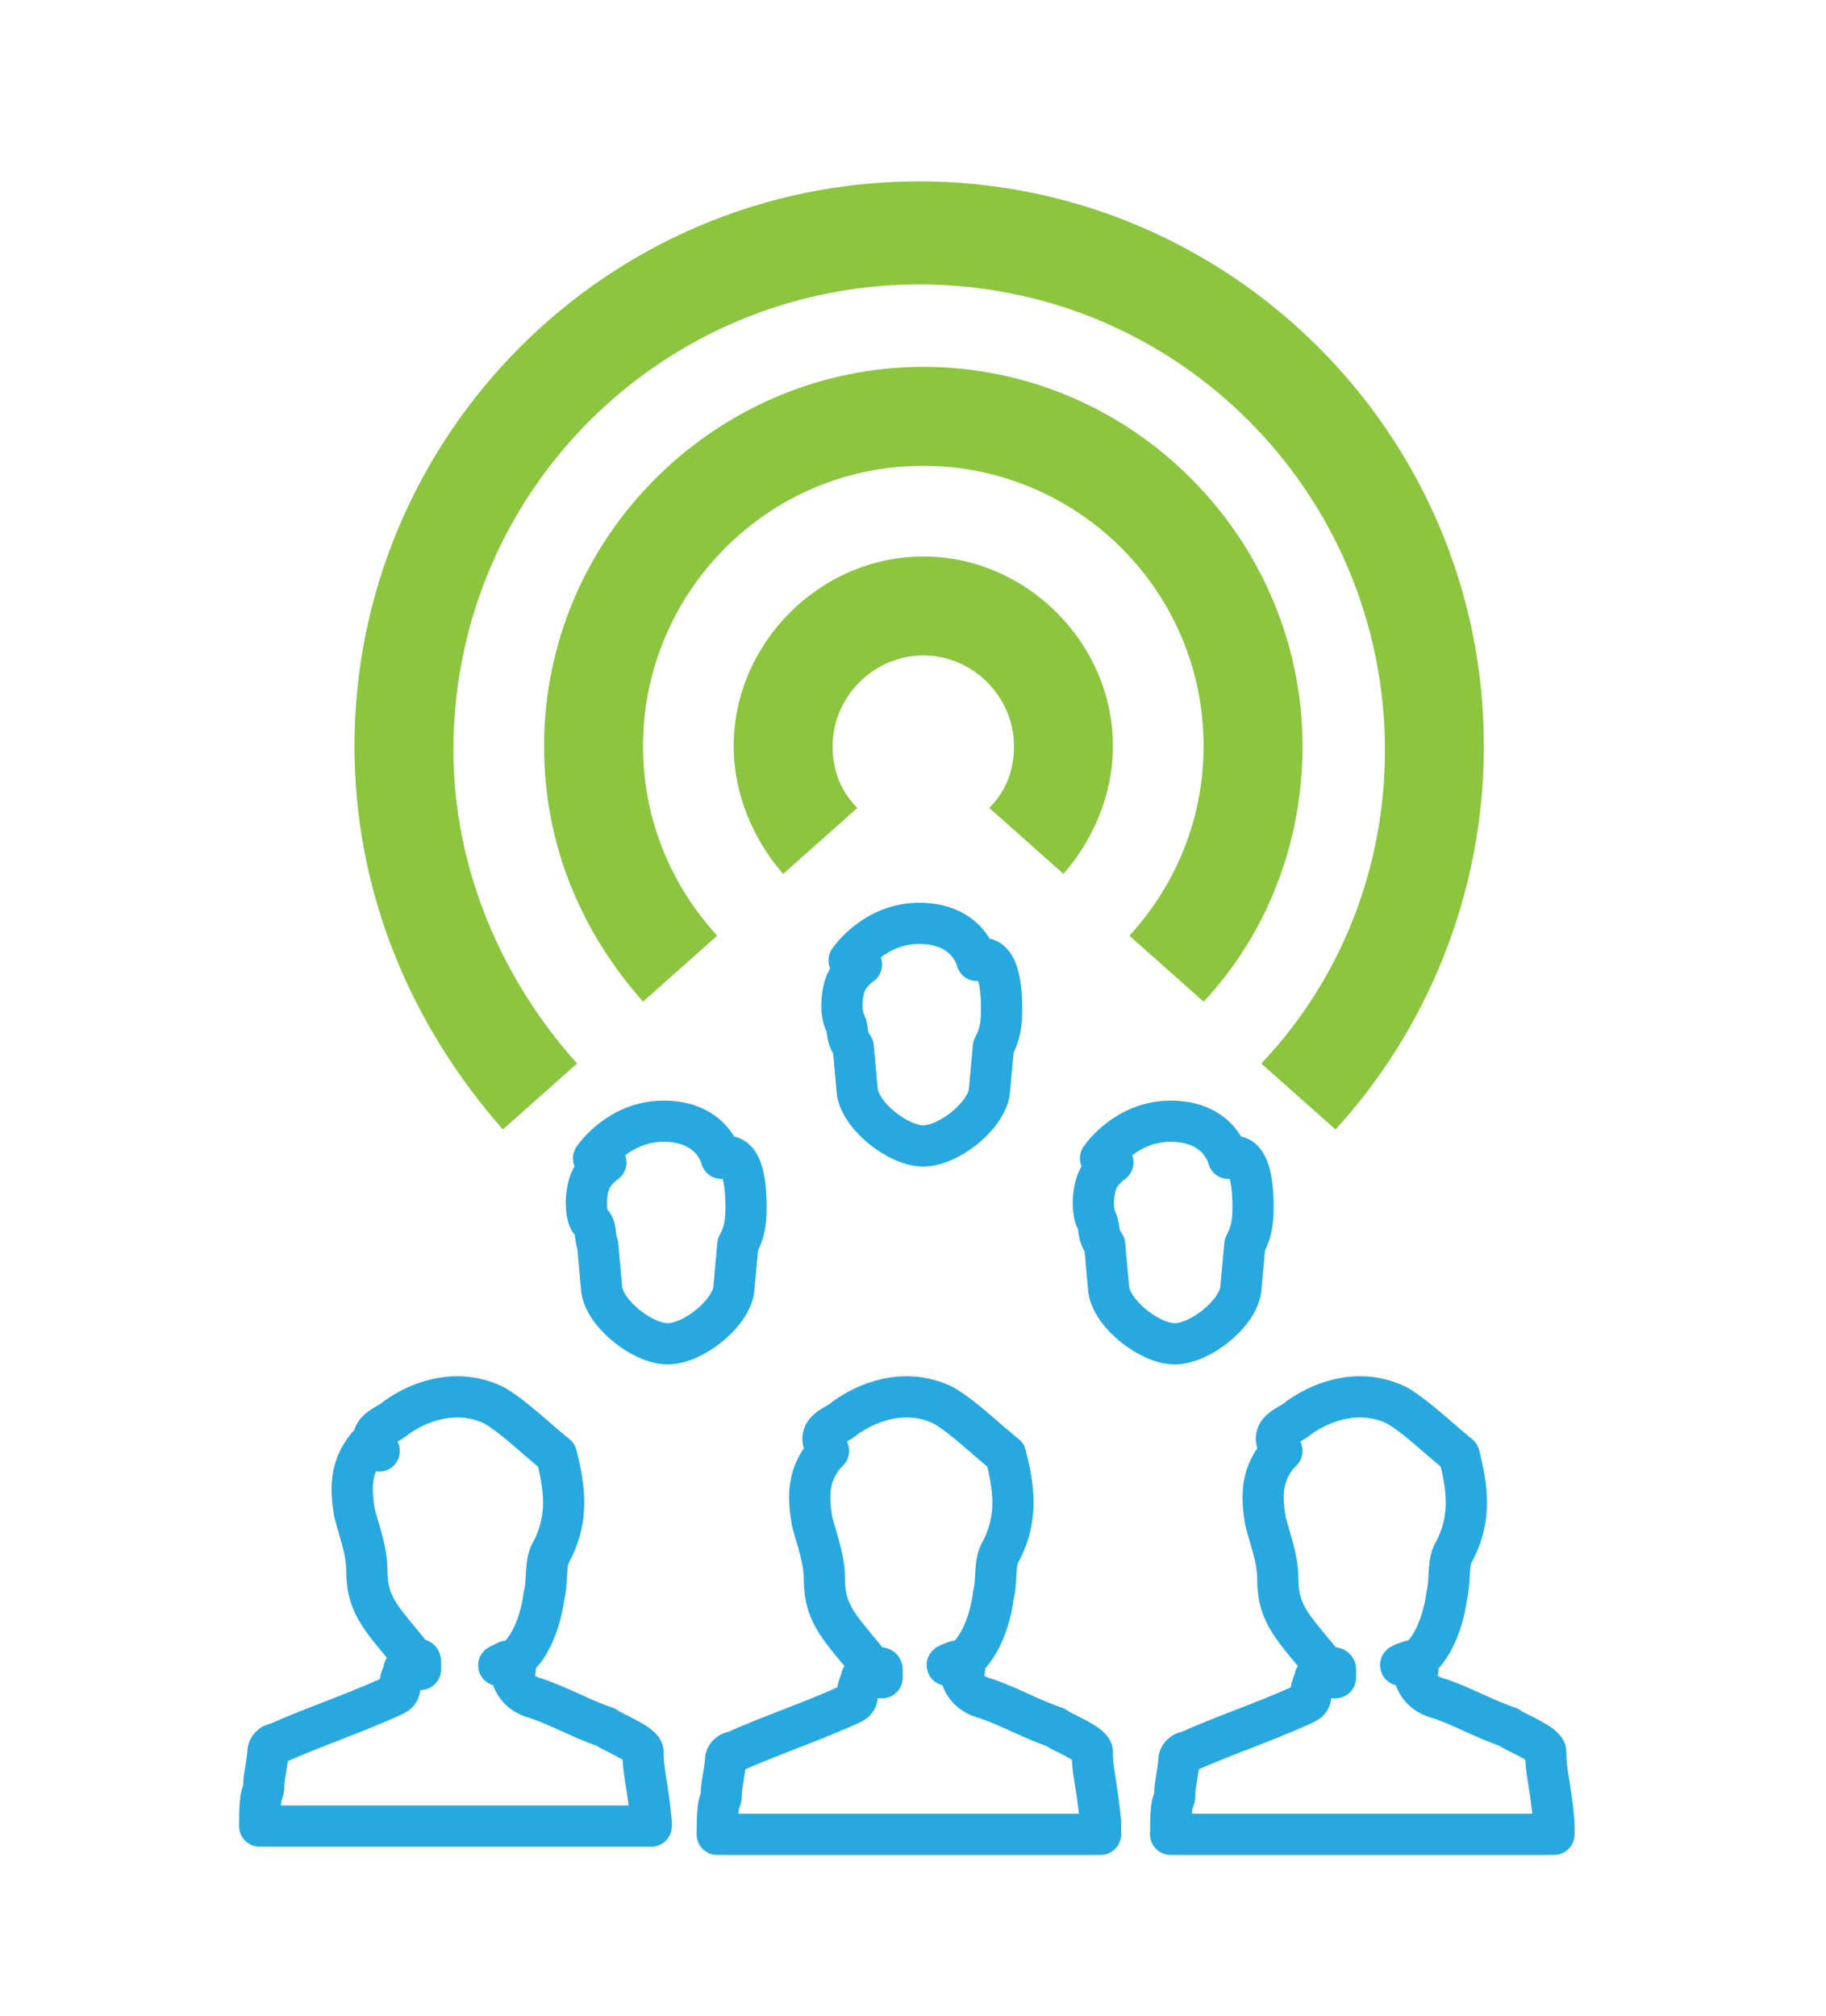
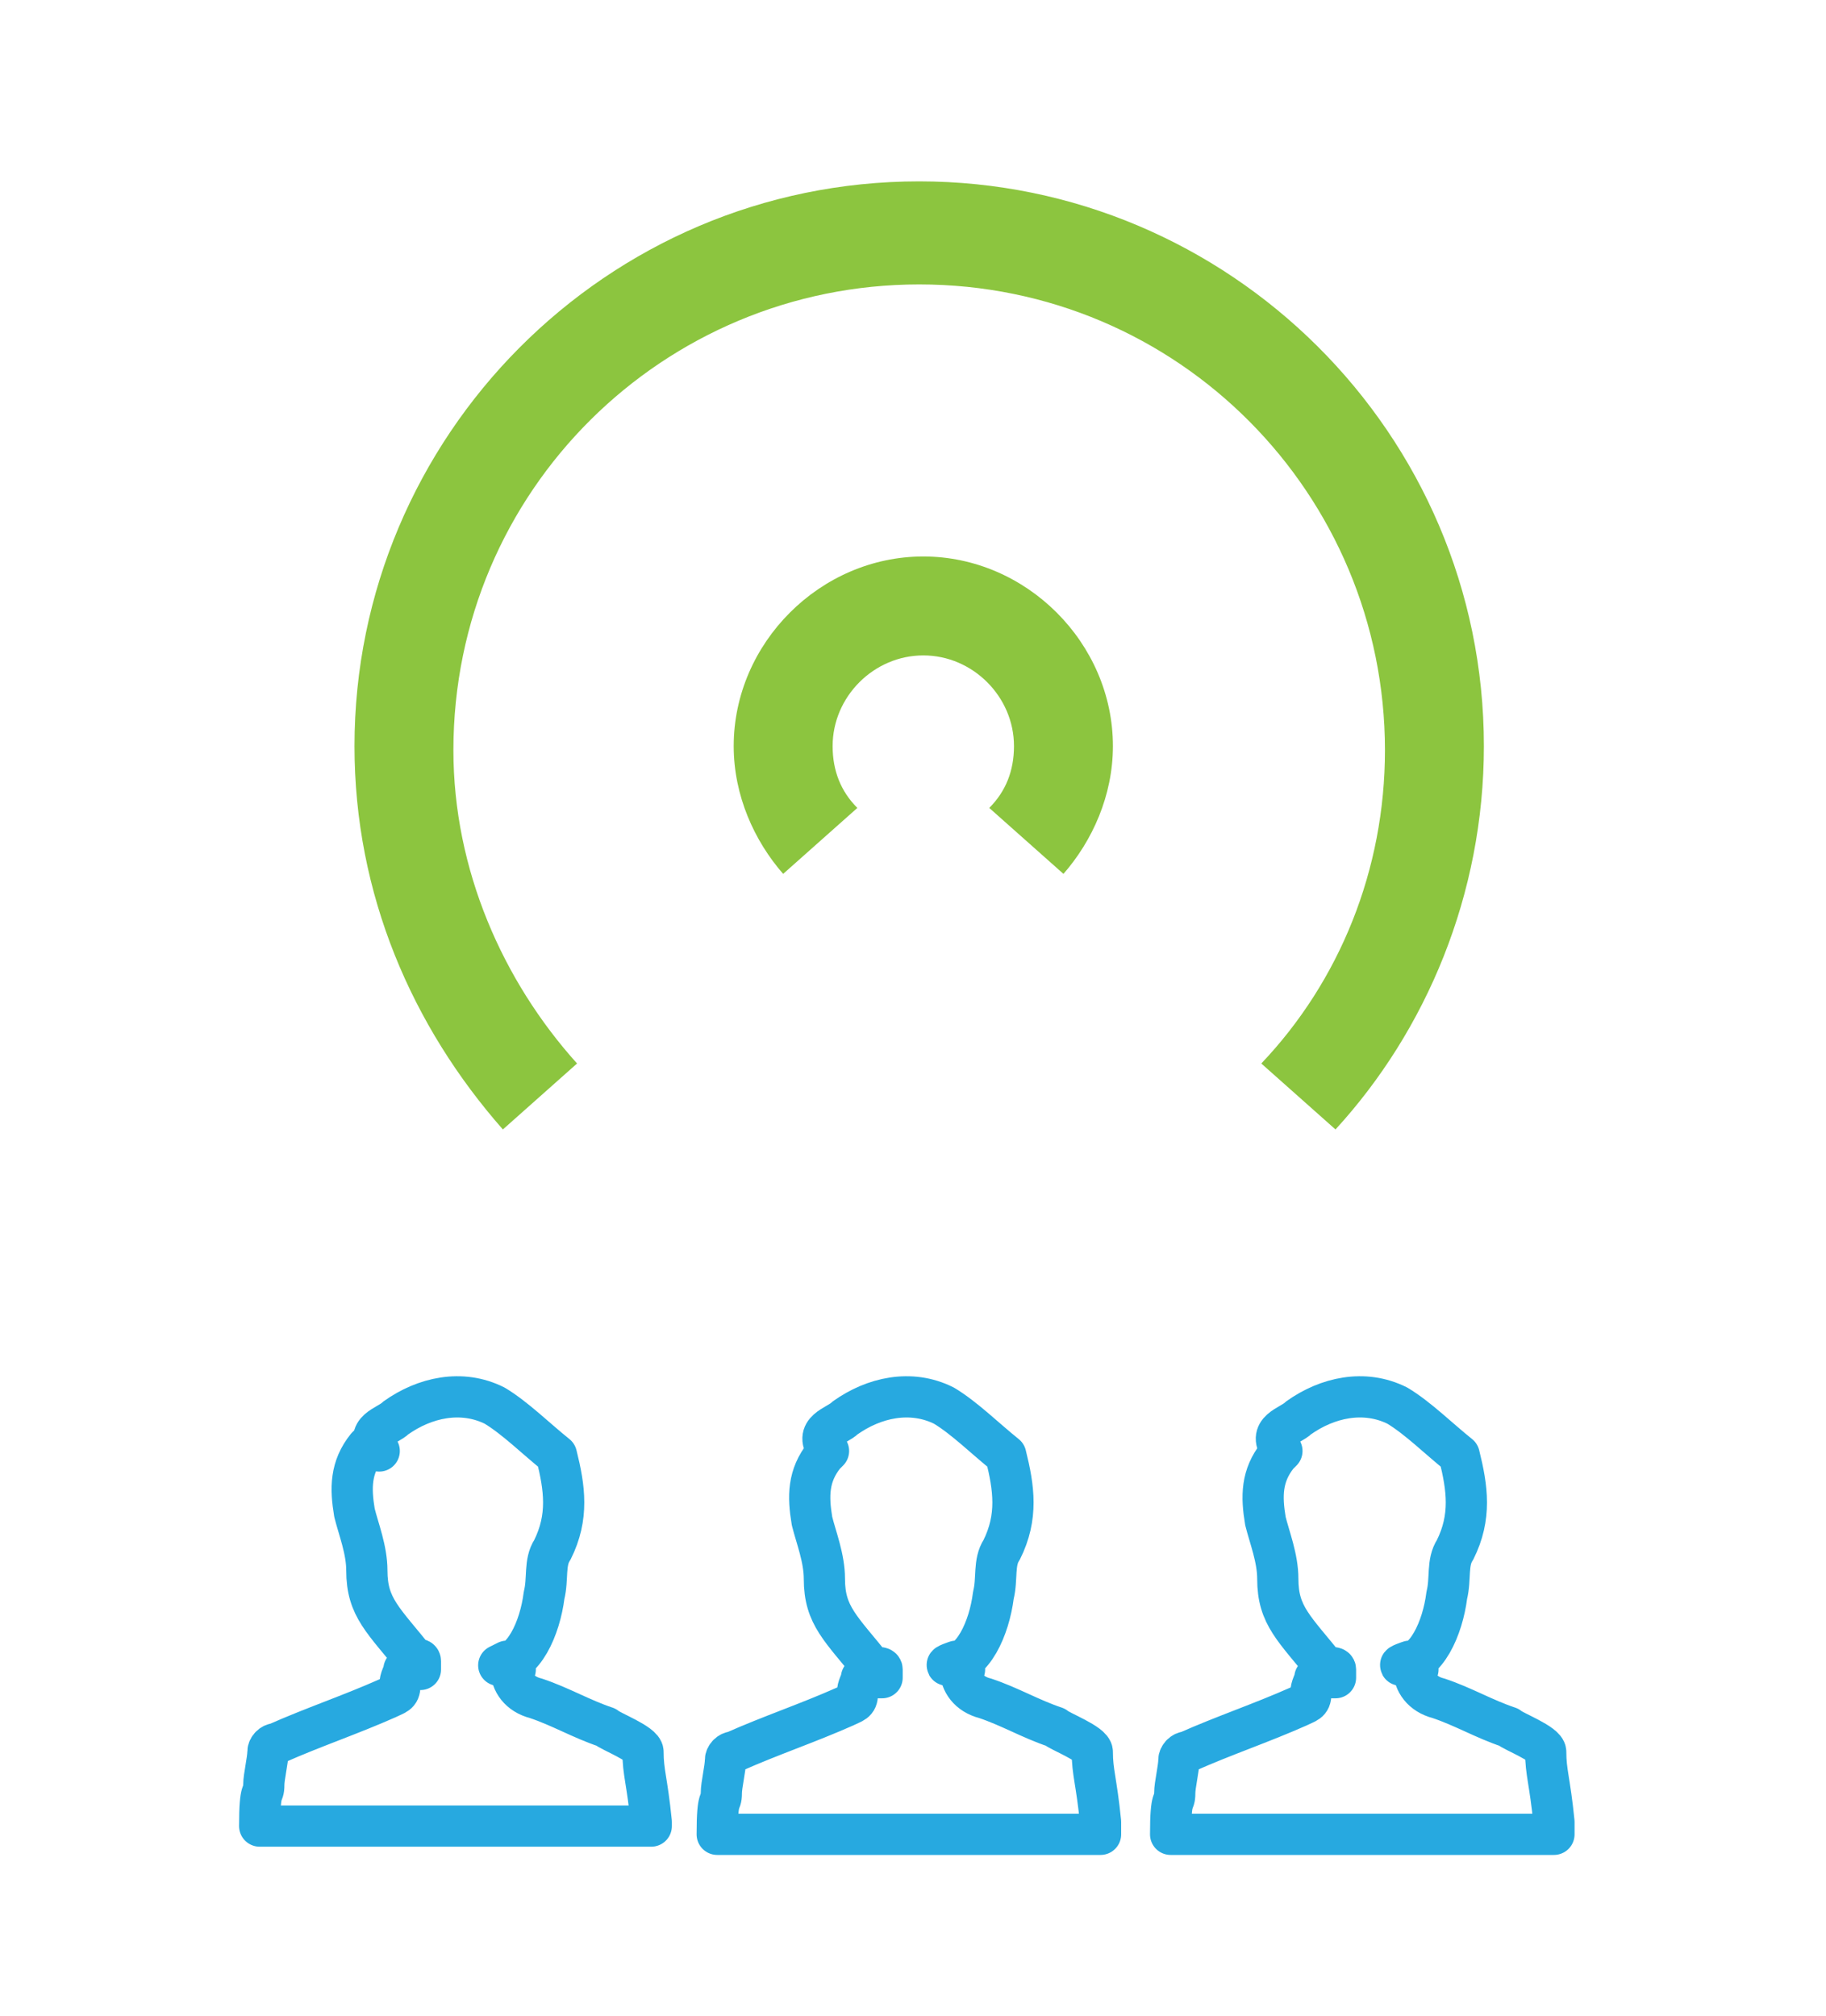
<svg xmlns="http://www.w3.org/2000/svg" version="1.1" id="Vision" x="0px" y="0px" viewBox="0 0 44.3 48.9" style="enable-background:new 0 0 44.3 48.9;" xml:space="preserve">
  <style type="text/css">
	.st0{fill:none;stroke:#27A9E0;stroke-linecap:round;stroke-linejoin:round;stroke-miterlimit:10;}
	.st1{fill:#8CC53F;}
</style>
-   <path class="st0" d="M20.7,25.4C20.7,25.4,20.7,25.4,20.7,25.4l0.1,1.1c0.1,0.6,1,1.3,1.6,1.3s1.5-0.7,1.6-1.3l0.1-1.1  c0.1-0.2,0.2-0.4,0.2-0.9c0-1.6-0.6-1.2-0.6-1.2s-0.2-0.9-1.4-0.9c-1.1,0-1.7,0.9-1.7,0.9l0.3,0.1c0,0-0.3,0.2-0.4,0.5  c-0.1,0.3-0.1,0.7,0,0.9C20.6,25,20.5,25.1,20.7,25.4z" />
-   <path class="st0" d="M14.5,30.2C14.5,30.2,14.5,30.2,14.5,30.2l0.1,1.1c0.1,0.6,1,1.3,1.6,1.3s1.5-0.7,1.6-1.3l0.1-1.1  c0.1-0.2,0.2-0.4,0.2-0.9c0-1.6-0.6-1.2-0.6-1.2s-0.2-0.9-1.4-0.9c-1.1,0-1.7,0.9-1.7,0.9l0.3,0.1c0,0-0.3,0.2-0.4,0.5  c-0.1,0.3-0.1,0.7,0,0.9C14.5,29.8,14.4,29.9,14.5,30.2z" />
-   <path class="st0" d="M26.8,30.2C26.8,30.2,26.8,30.2,26.8,30.2l0.1,1.1c0.1,0.6,1,1.3,1.6,1.3s1.5-0.7,1.6-1.3l0.1-1.1  c0.1-0.2,0.2-0.4,0.2-0.9c0-1.6-0.6-1.2-0.6-1.2s-0.2-0.9-1.4-0.9c-1.1,0-1.7,0.9-1.7,0.9l0.3,0.1c0,0-0.3,0.2-0.4,0.5  c-0.1,0.3-0.1,0.7,0,0.9C26.7,29.8,26.6,29.9,26.8,30.2z" />
  <path class="st1" d="M20.8,19.6c-0.4-0.4-0.6-0.9-0.6-1.5c0-1.2,1-2.2,2.2-2.2s2.2,1,2.2,2.2c0,0.6-0.2,1.1-0.6,1.5l1.8,1.6  c0.7-0.8,1.2-1.9,1.2-3.1c0-2.5-2.1-4.6-4.6-4.6c-2.5,0-4.6,2.1-4.6,4.6c0,1.2,0.5,2.3,1.2,3.1L20.8,19.6z" />
-   <path class="st1" d="M17.4,22.7c-1.1-1.2-1.8-2.8-1.8-4.6c0-3.7,3-6.8,6.8-6.8c3.7,0,6.8,3,6.8,6.8c0,1.8-0.7,3.4-1.8,4.6l1.8,1.6  c1.5-1.6,2.4-3.8,2.4-6.2c0-5-4.1-9.2-9.2-9.2c-5,0-9.2,4.1-9.2,9.2c0,2.4,0.9,4.5,2.4,6.2L17.4,22.7z" />
  <path class="st1" d="M14,25.8c-1.8-2-3-4.7-3-7.6c0-6.3,5.1-11.3,11.3-11.3c6.3,0,11.3,5.1,11.3,11.3c0,2.9-1.1,5.6-3,7.6l1.8,1.6  c2.2-2.4,3.6-5.7,3.6-9.3c0-7.6-6.2-13.7-13.7-13.7c-7.6,0-13.7,6.2-13.7,13.7c0,3.6,1.4,6.8,3.6,9.3L14,25.8z" />
  <path class="st0" d="M37.7,44.2c-0.1-1-0.2-1.2-0.2-1.7c0-0.2-0.8-0.5-0.9-0.6c-0.6-0.2-1.1-0.5-1.7-0.7c-0.4-0.1-0.6-0.4-0.6-0.7  c0,0,0.1,0,0.1,0c-0.1,0-0.2,0-0.2,0v-0.2c0,0-0.3,0.1-0.2,0.1h0c0.6,0,1-0.9,1.1-1.7c0.1-0.4,0-0.8,0.2-1.1  c0.4-0.8,0.3-1.5,0.1-2.3c-0.5-0.4-1-0.9-1.5-1.2c-0.8-0.4-1.7-0.2-2.4,0.3c-0.2,0.2-0.8,0.3-0.4,0.8c0,0-0.1,0.1-0.1,0.1  c-0.4,0.5-0.4,1-0.3,1.6c0.1,0.4,0.3,0.9,0.3,1.4c0,0.9,0.4,1.2,1.2,2.2h-0.1c0,0,0.3-0.1,0.3,0v0.2c0,0-0.3,0-0.5,0  c0,0.1-0.1,0.2-0.1,0.4c0,0.2-0.1,0.2-0.3,0.3c-0.9,0.4-1.8,0.7-2.7,1.1c-0.1,0-0.2,0.1-0.2,0.2c0,0.2-0.1,0.6-0.1,0.8  c0,0.3-0.1,0-0.1,1H37.7z" />
  <path class="st0" d="M26.7,44.2c-0.1-1-0.2-1.2-0.2-1.7c0-0.2-0.8-0.5-0.9-0.6c-0.6-0.2-1.1-0.5-1.7-0.7c-0.4-0.1-0.6-0.4-0.6-0.7  c0,0,0.1,0,0.1,0c-0.1,0-0.2,0-0.2,0v-0.2c0,0-0.3,0.1-0.2,0.1h0c0.6,0,1-0.9,1.1-1.7c0.1-0.4,0-0.8,0.2-1.1  c0.4-0.8,0.3-1.5,0.1-2.3c-0.5-0.4-1-0.9-1.5-1.2c-0.8-0.4-1.7-0.2-2.4,0.3c-0.2,0.2-0.8,0.3-0.4,0.8c0,0-0.1,0.1-0.1,0.1  c-0.4,0.5-0.4,1-0.3,1.6c0.1,0.4,0.3,0.9,0.3,1.4c0,0.9,0.4,1.2,1.2,2.2h-0.1c0,0,0.3-0.1,0.3,0v0.2c0,0-0.3,0-0.5,0  c0,0.1-0.1,0.2-0.1,0.4c0,0.2-0.1,0.2-0.3,0.3c-0.9,0.4-1.8,0.7-2.7,1.1c-0.1,0-0.2,0.1-0.2,0.2c0,0.2-0.1,0.6-0.1,0.8  c0,0.3-0.1,0-0.1,1H26.7z" />
  <path class="st0" d="M15.8,44.2c-0.1-1-0.2-1.2-0.2-1.7c0-0.2-0.8-0.5-0.9-0.6c-0.6-0.2-1.1-0.5-1.7-0.7c-0.4-0.1-0.6-0.4-0.6-0.7  c0,0,0.1,0,0.1,0c-0.1,0-0.2,0-0.2,0v-0.2c0,0-0.2,0.1-0.2,0.1h0c0.6,0,1-0.9,1.1-1.7c0.1-0.4,0-0.8,0.2-1.1  c0.4-0.8,0.3-1.5,0.1-2.3c-0.5-0.4-1-0.9-1.5-1.2c-0.8-0.4-1.7-0.2-2.4,0.3c-0.2,0.2-0.8,0.3-0.4,0.8C9,35,9,35,8.9,35.1  c-0.4,0.5-0.4,1-0.3,1.6c0.1,0.4,0.3,0.9,0.3,1.4c0,0.9,0.4,1.2,1.2,2.2H10c0,0,0.2-0.1,0.2,0v0.2c0,0-0.3,0-0.4,0  c0,0.1-0.1,0.2-0.1,0.4c0,0.2-0.1,0.2-0.3,0.3c-0.9,0.4-1.8,0.7-2.7,1.1c-0.1,0-0.2,0.1-0.2,0.2c0,0.2-0.1,0.6-0.1,0.8  c0,0.3-0.1,0-0.1,1H15.8z" />
</svg>